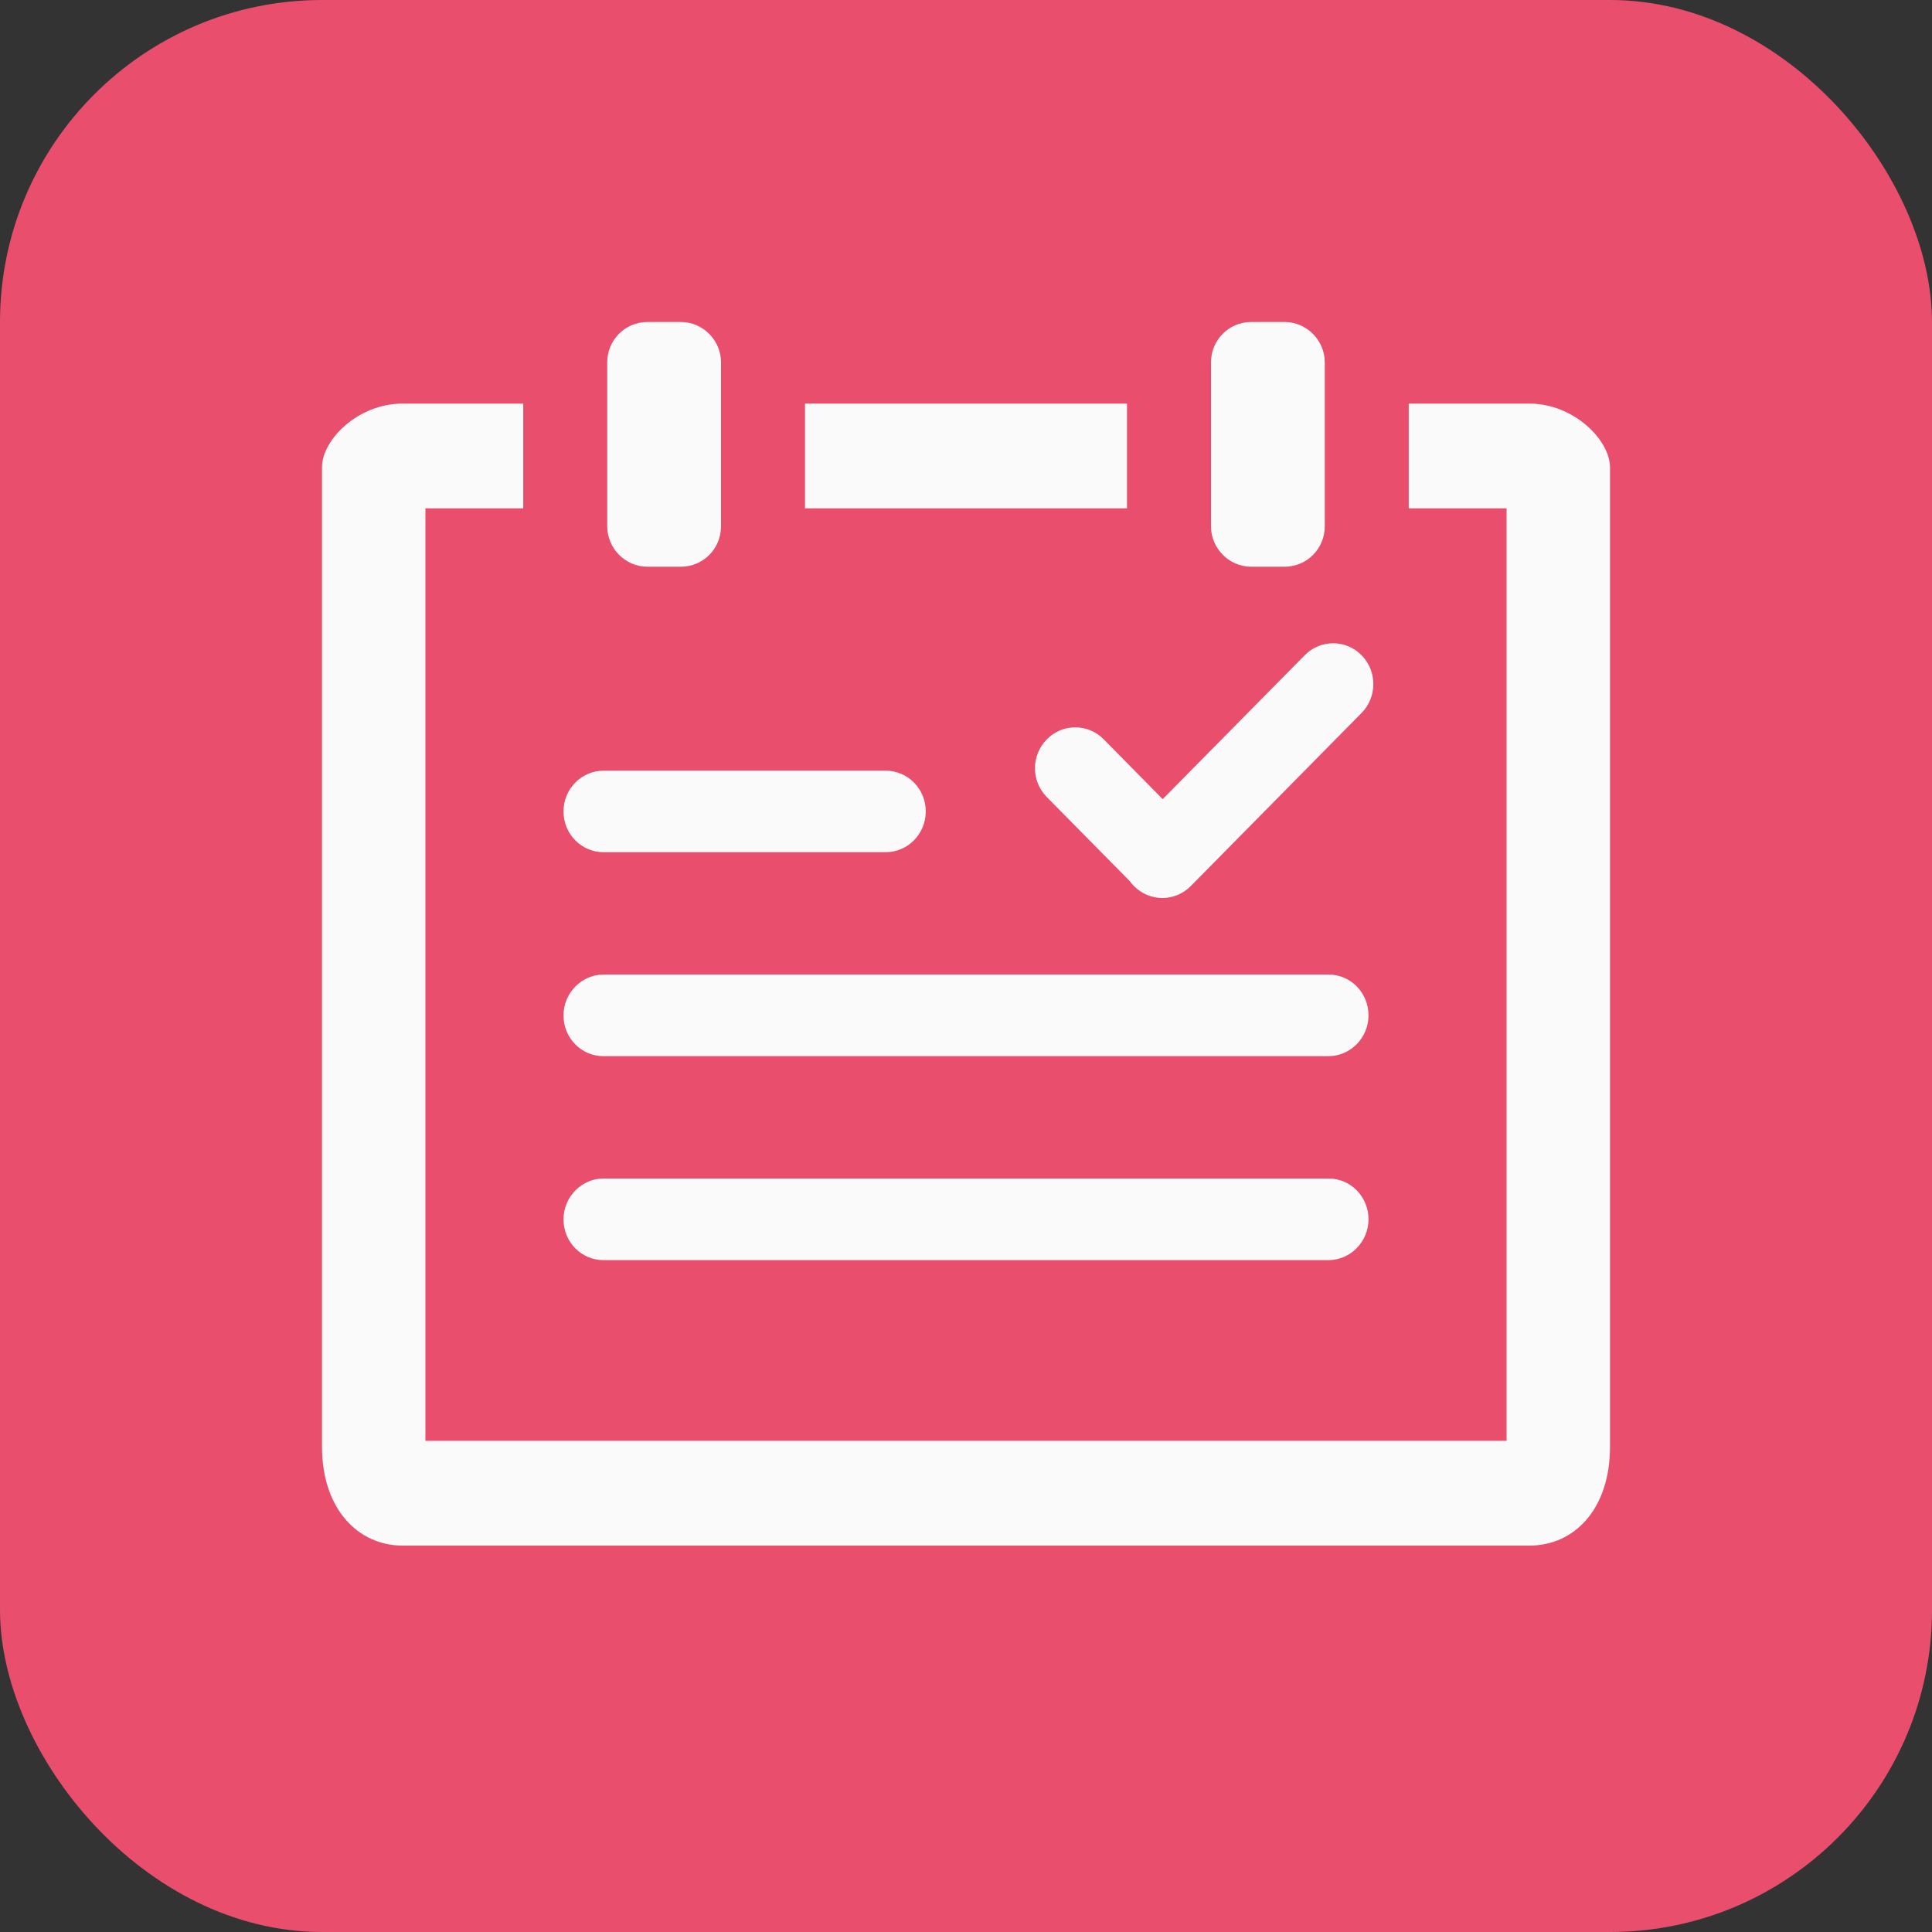
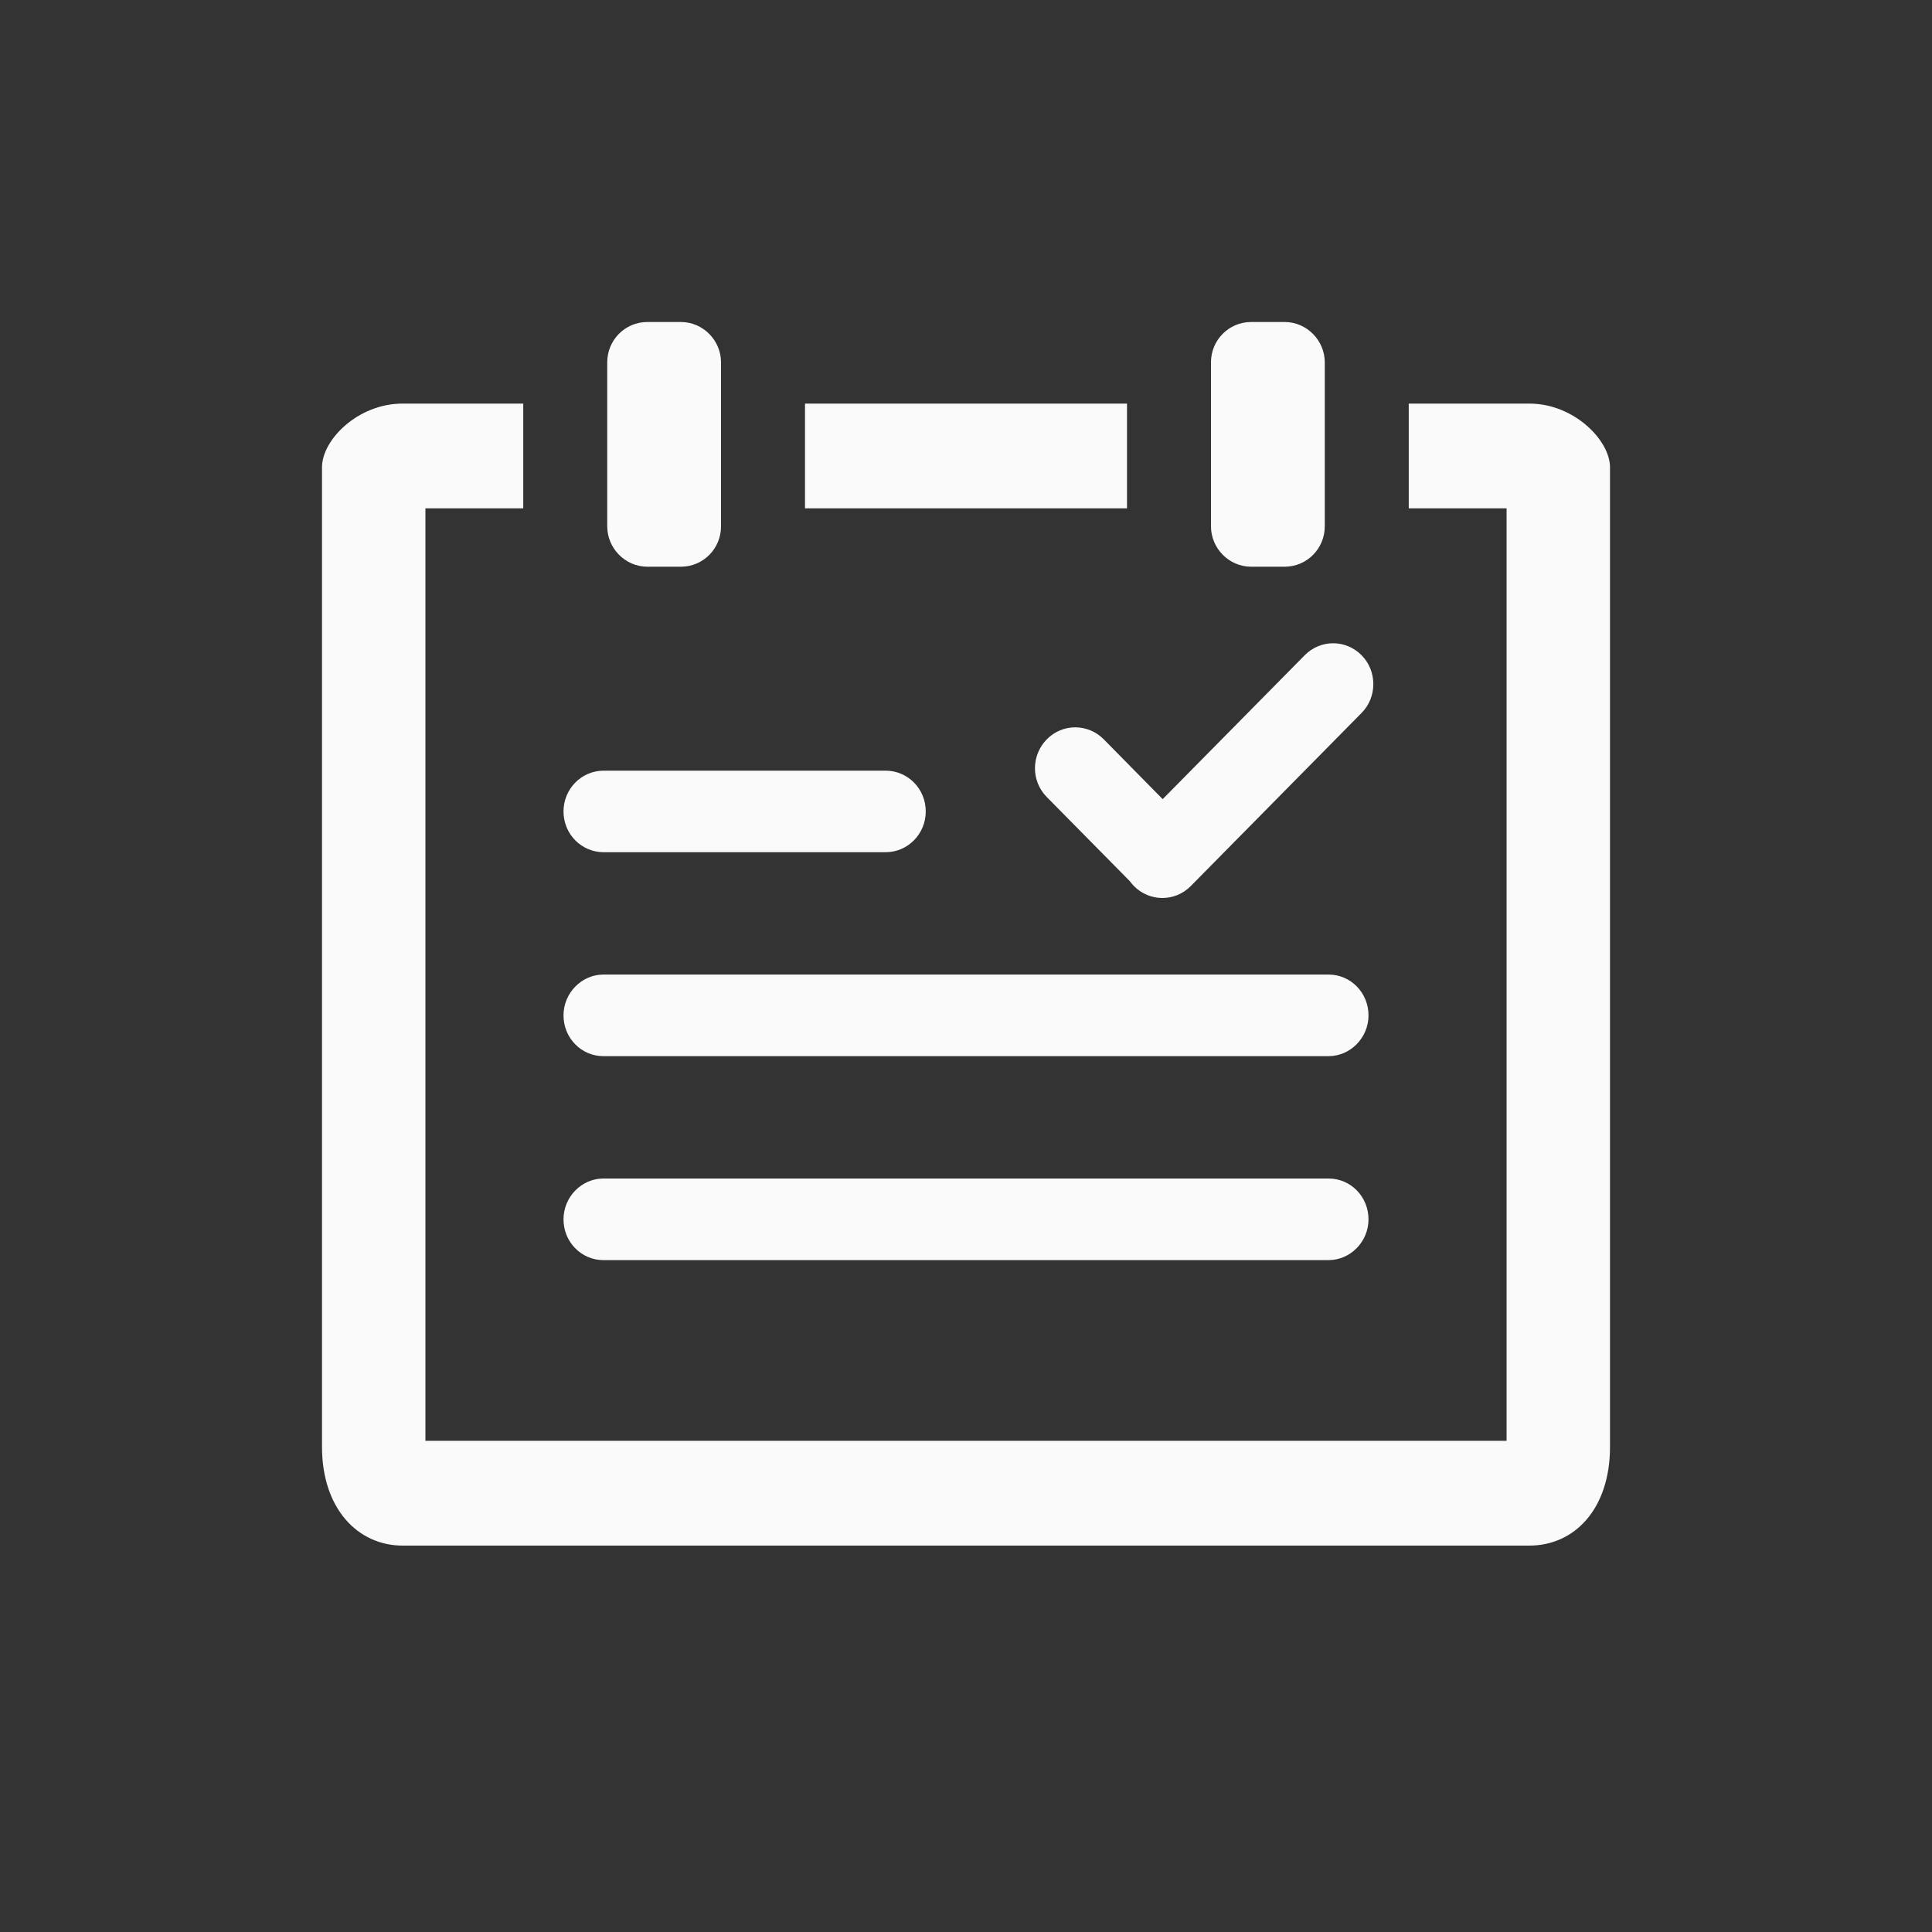
<svg xmlns="http://www.w3.org/2000/svg" width="30px" height="30px" viewBox="0 0 30 30" version="1.1">
  <rect x="0" y="0" width="30" height="30" fill="#333333" stroke="none" />
  <title>1</title>
  <desc>Created with Sketch.</desc>
  <defs />
  <g id="Design" stroke="none" stroke-width="1" fill="none" fill-rule="evenodd">
    <g id="首页" transform="translate(-870, -1183)">
      <g id="为什么选择PTE" transform="translate(0, 1118)">
        <g id="content" transform="translate(870, 65)">
          <g id="1">
-             <rect id="Rectangle-8" fill="#E94E6C" x="0" y="0" width="30" height="30" rx="5" />
            <path d="M9.369,18.3 C9.034,18.3 8.75,18.583 8.75,18.934 C8.75,19.286 9.028,19.567 9.369,19.567 L20.63,19.567 C20.966,19.567 21.25,19.284 21.25,18.934 C21.25,18.581 20.973,18.3 20.63,18.3 L9.369,18.3 Z M20.63,15.133 L9.369,15.133 C9.034,15.133 8.75,15.417 8.75,15.767 C8.75,16.119 9.028,16.4 9.369,16.4 L20.63,16.4 C20.966,16.4 21.25,16.117 21.25,15.767 C21.25,15.414 20.973,15.133 20.63,15.133 Z M9.373,13.233 L13.752,13.233 C14.096,13.233 14.375,12.95 14.375,12.6 C14.375,12.248 14.096,11.967 13.752,11.967 L9.373,11.967 C9.029,11.967 8.75,12.25 8.75,12.6 C8.75,12.952 9.029,13.233 9.373,13.233 Z M18.804,8.172 C18.804,8.514 19.083,8.8 19.428,8.8 L19.947,8.8 C20.294,8.8 20.571,8.519 20.571,8.172 L20.571,5.627 C20.571,5.286 20.292,5 19.947,5 L19.428,5 C19.081,5 18.804,5.281 18.804,5.627 L18.804,8.172 Z M9.429,8.172 C9.429,8.514 9.708,8.8 10.053,8.8 L10.572,8.8 C10.92,8.8 11.196,8.519 11.196,8.172 L11.196,5.627 C11.196,5.286 10.917,5 10.572,5 L10.053,5 C9.705,5 9.429,5.281 9.429,5.627 L9.429,8.172 Z M23.749,6.267 L21.875,6.267 L21.875,7.894 L23.394,7.894 L23.394,22.373 L6.606,22.373 L6.606,7.894 L8.125,7.894 L8.125,6.267 L6.251,6.267 C5.556,6.267 5,6.831 5,7.255 L5,22.466 C5,23.43 5.56,24 6.251,24 L23.749,24 C24.445,24 25,23.435 25,22.466 L25,7.255 C25,6.837 24.44,6.267 23.749,6.267 Z M12.5,6.267 L17.5,6.267 L17.5,7.894 L12.5,7.894 L12.5,6.267 Z M21.143,10.175 C20.897,9.926 20.504,9.927 20.26,10.174 L18.054,12.409 L17.139,11.48 C16.895,11.233 16.5,11.231 16.255,11.48 C16.011,11.728 16.008,12.127 16.254,12.376 L17.543,13.682 C17.562,13.708 17.584,13.734 17.607,13.758 C17.853,14.007 18.246,14.005 18.49,13.759 L21.144,11.069 C21.384,10.826 21.387,10.422 21.143,10.175 Z" id="Shape" fill="#FAFAFA" fill-rule="nonzero" />
          </g>
        </g>
      </g>
    </g>
  </g>
</svg>